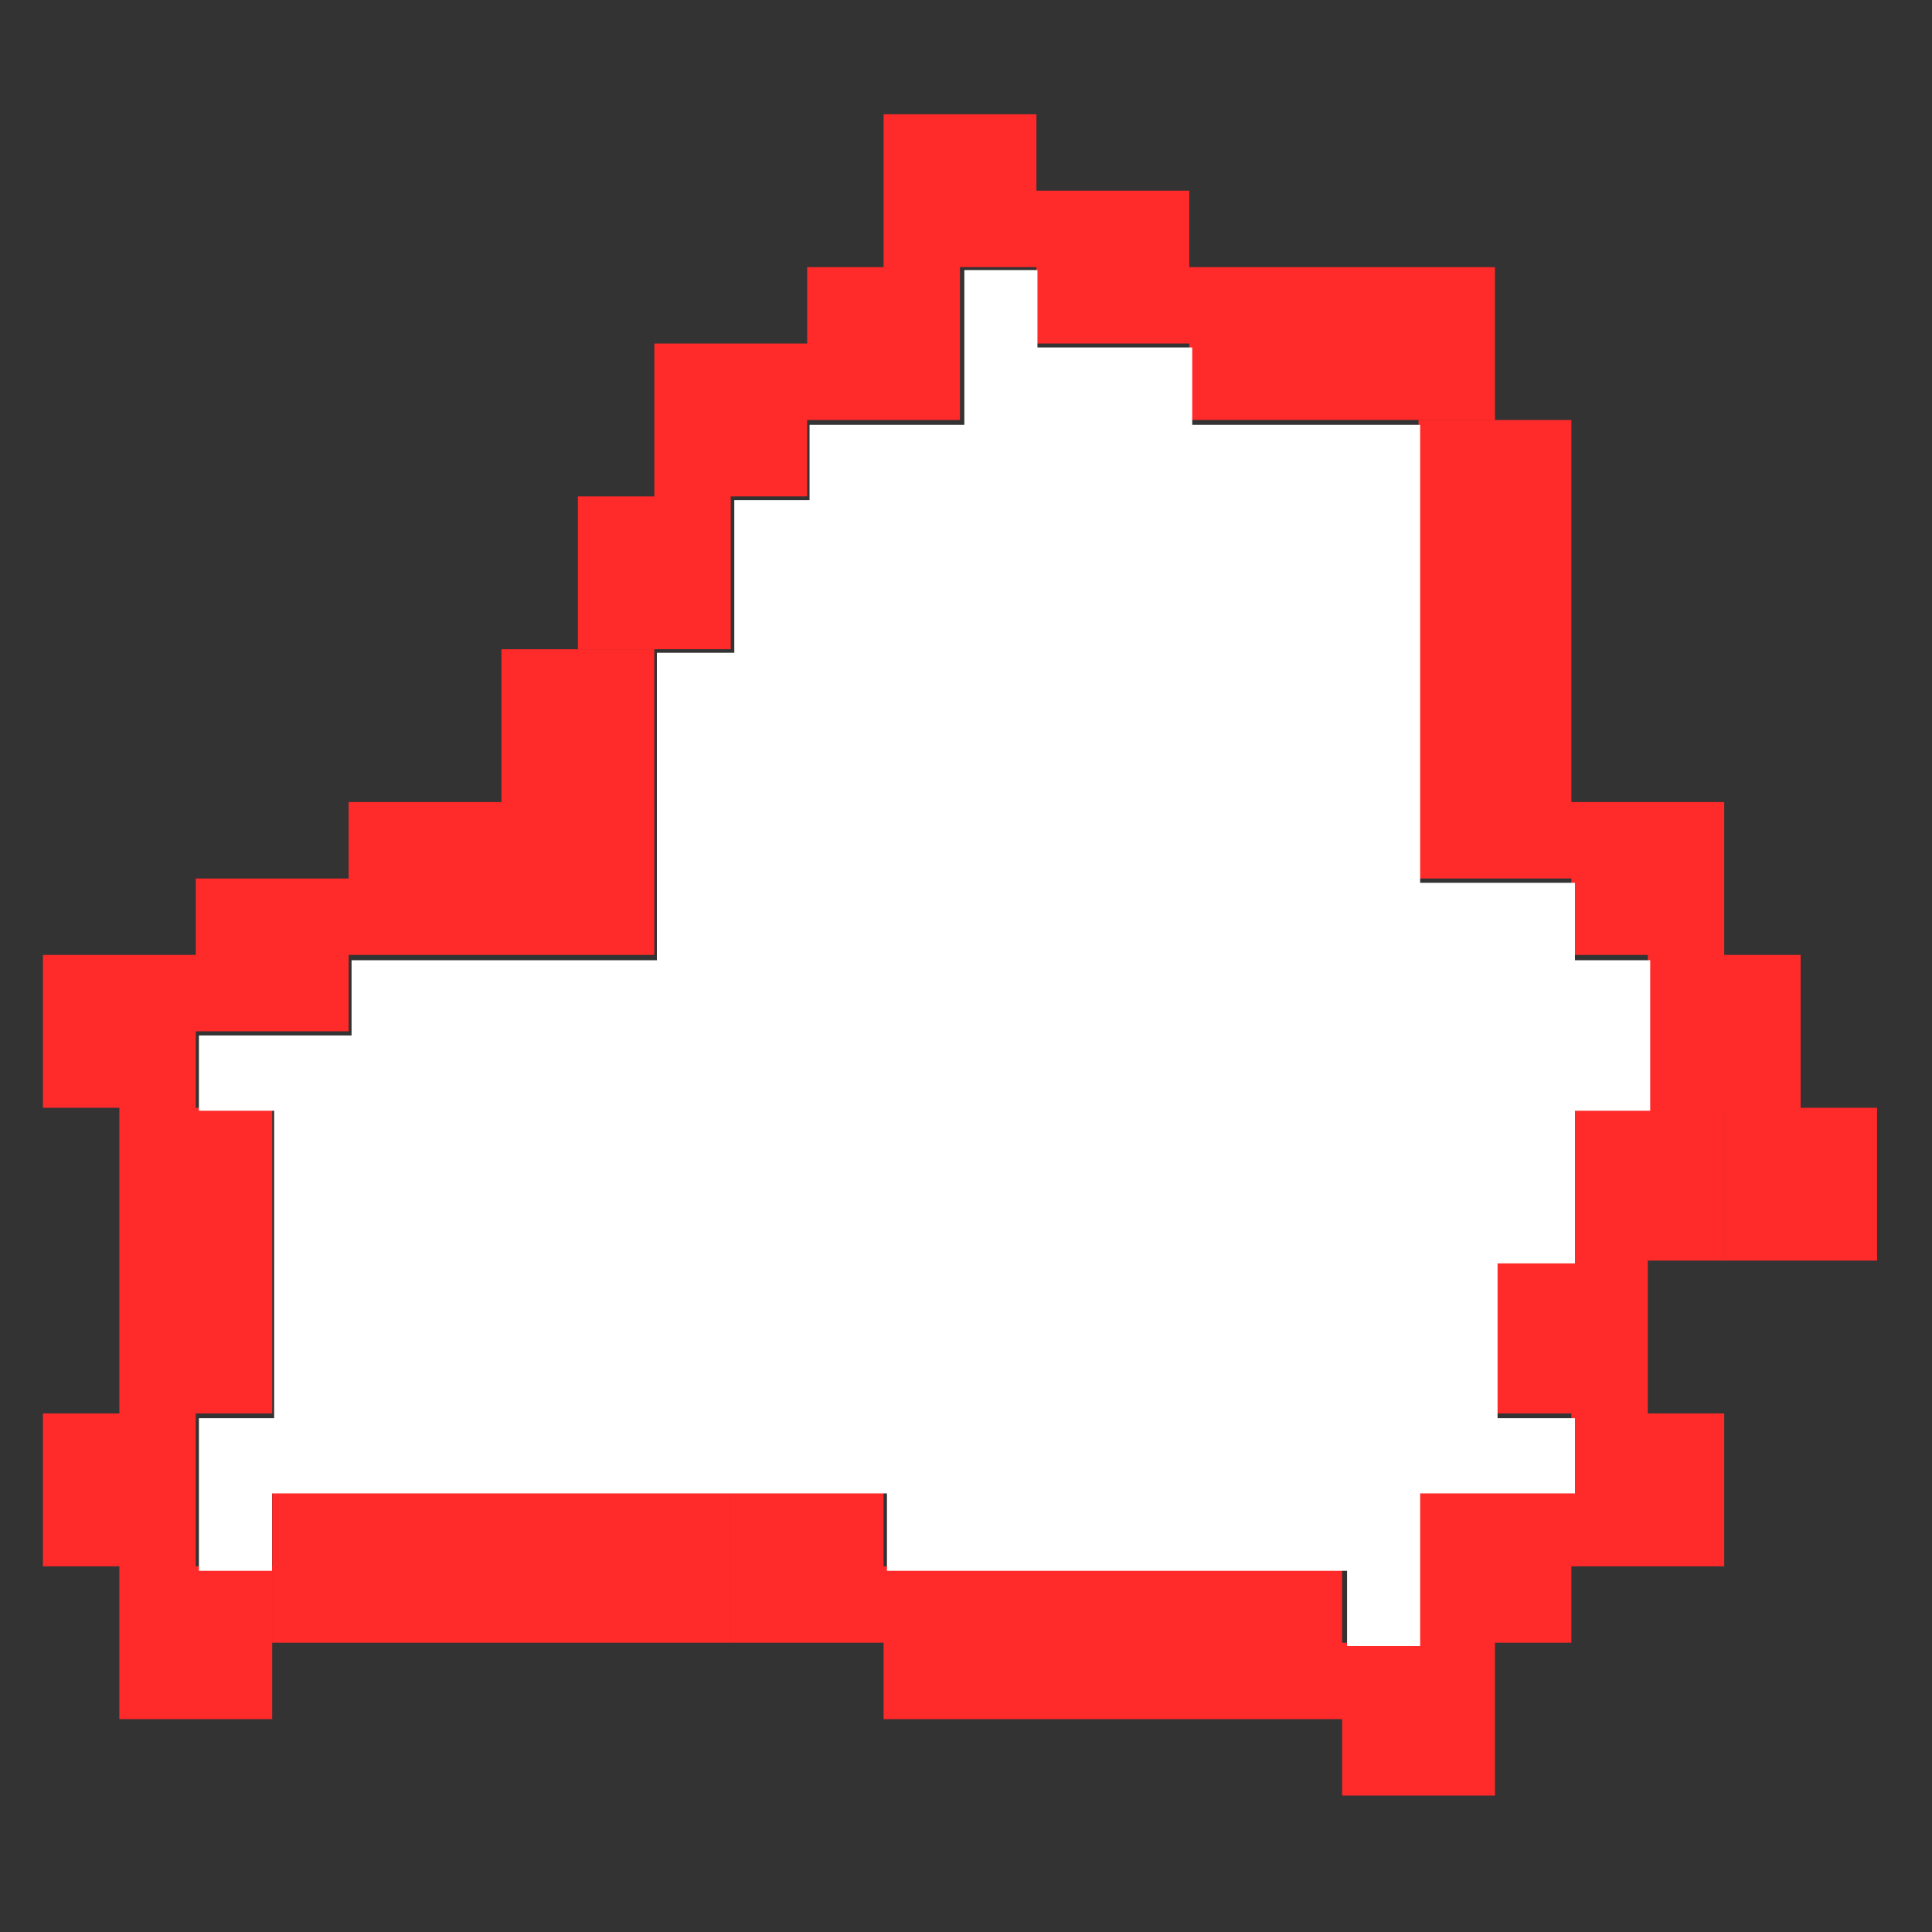
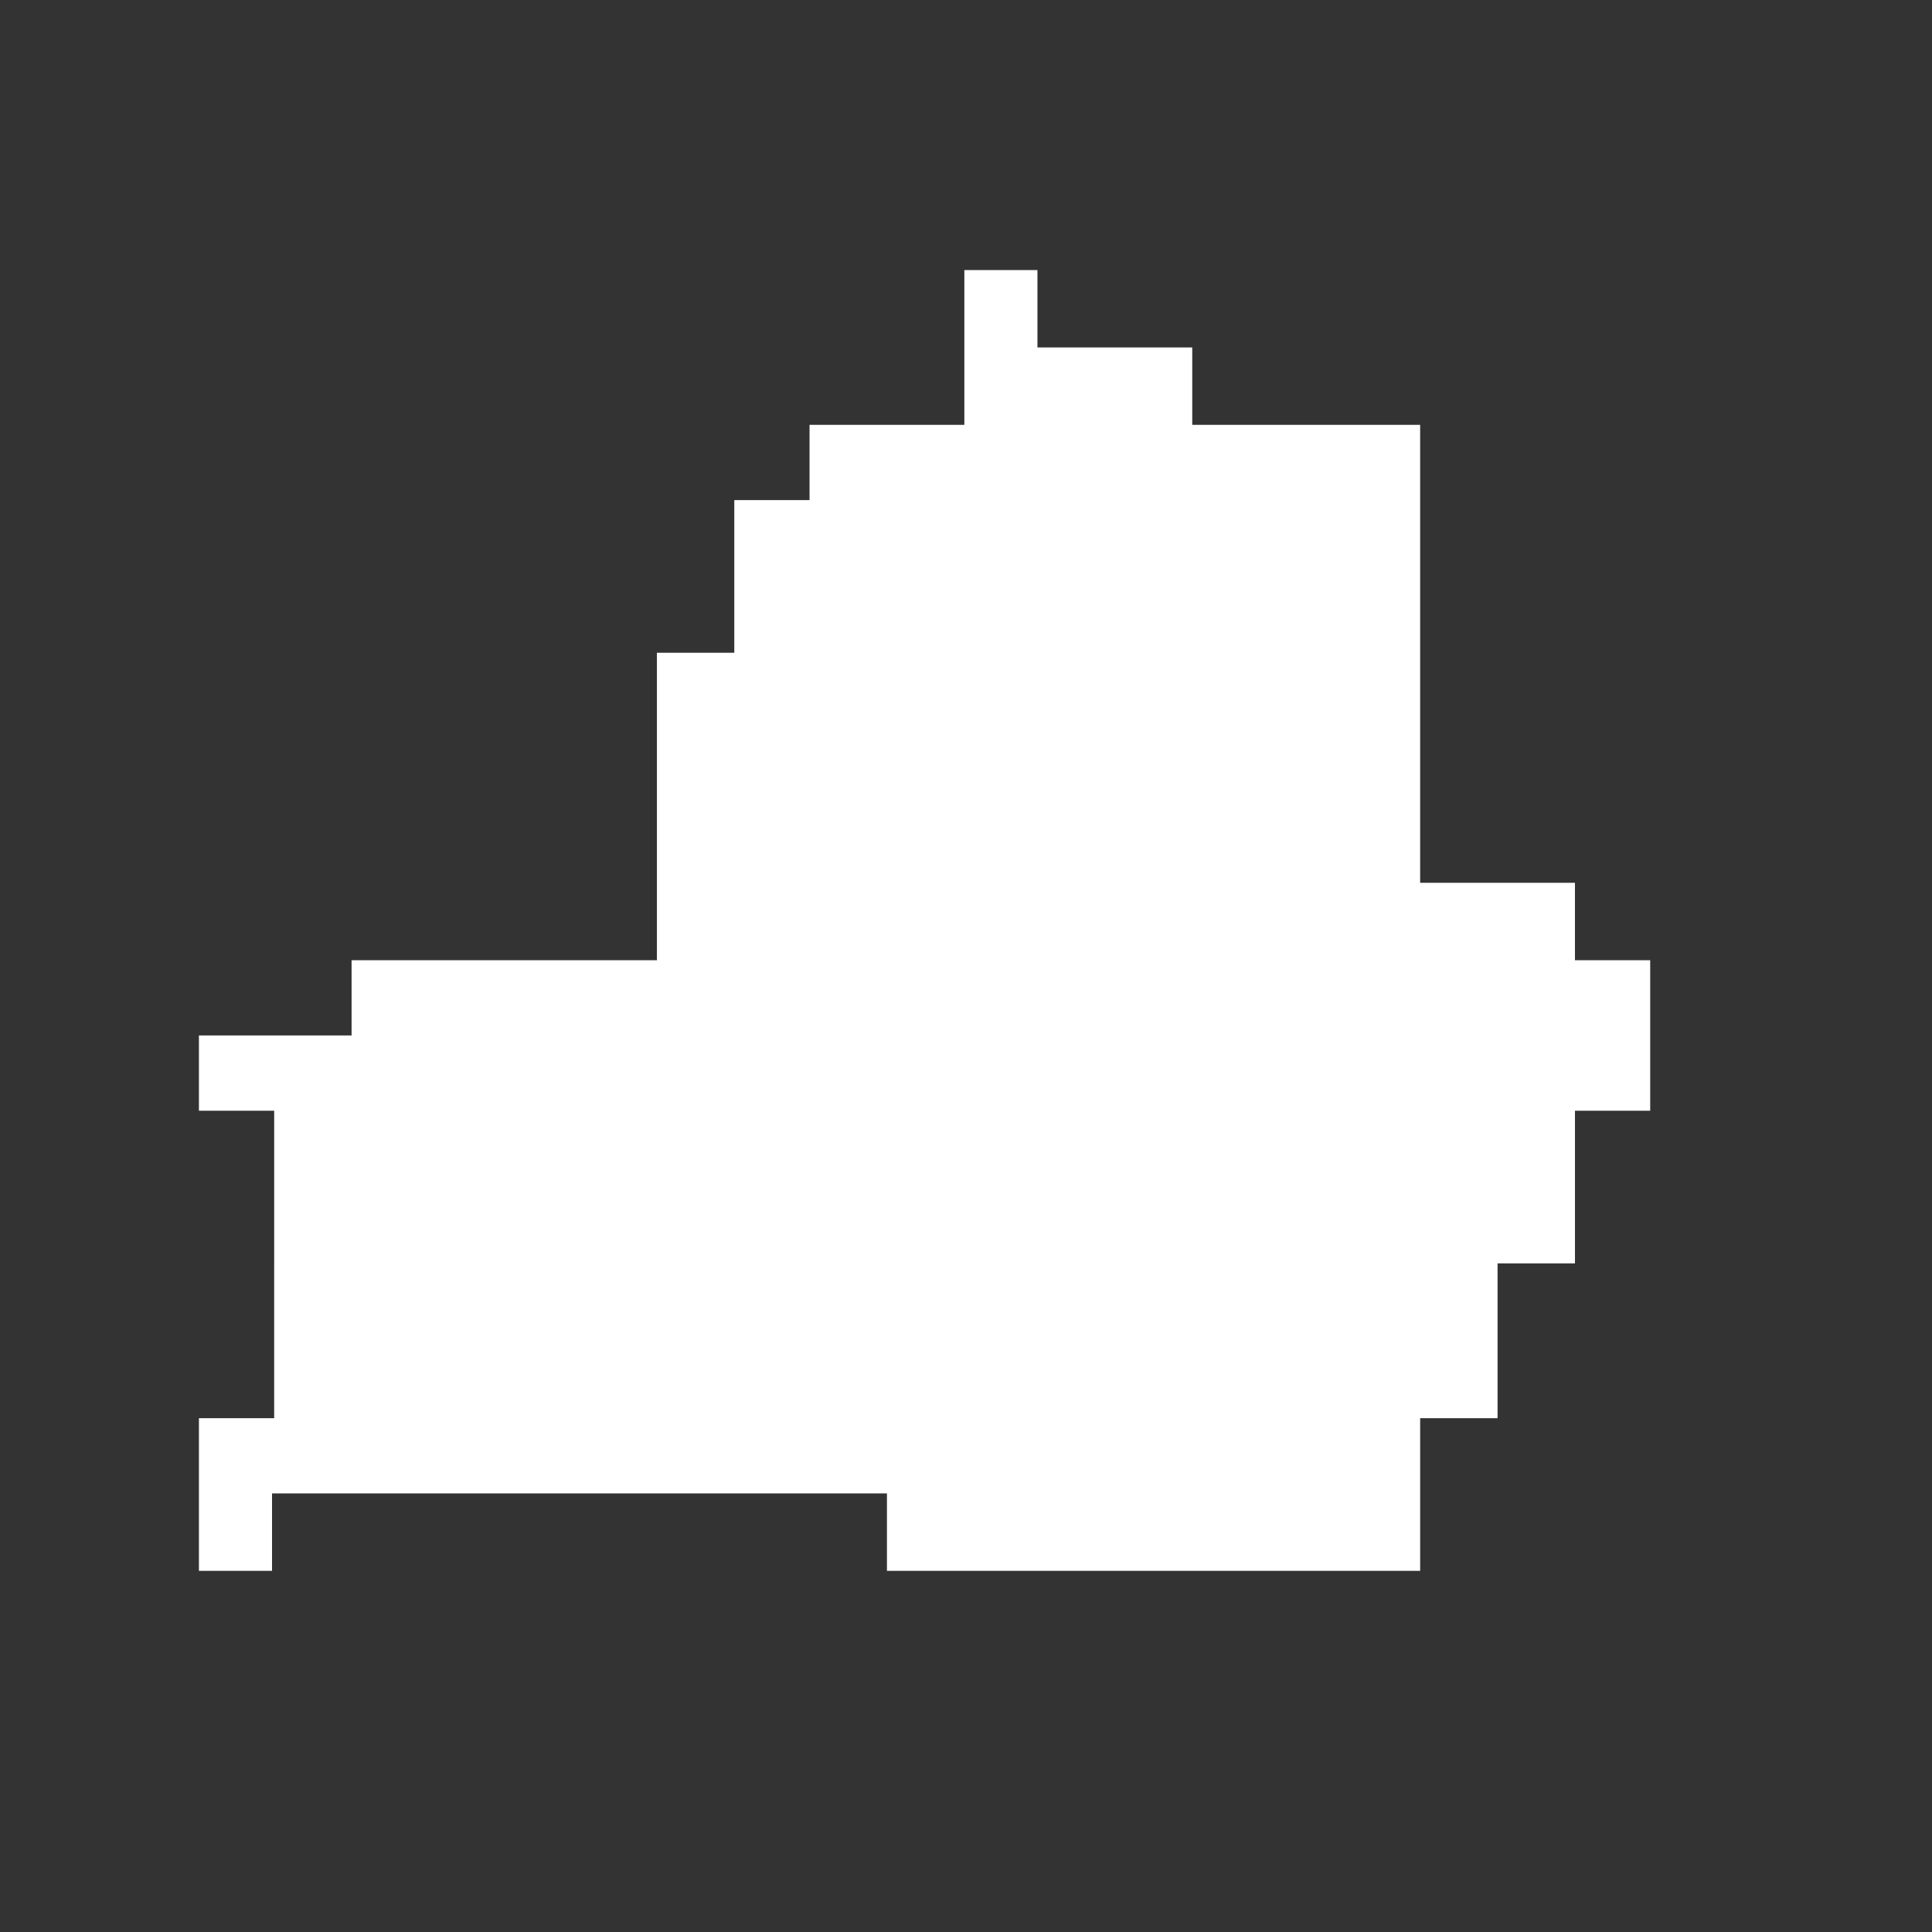
<svg xmlns="http://www.w3.org/2000/svg" width="119.062mm" height="119.062mm" viewBox="0 0 119.062 119.062" version="1.1" id="svg1" xml:space="preserve">
  <rect x="0" y="0" width="119.062" height="119.062" fill="#333333" stroke="none" />
  <defs id="defs1" />
  <g id="layer2" transform="translate(-43.656,-92.604)">
-     <path id="rect1-80-57" style="fill:#ff2a2a;stroke-width:0" d="m 107.527,189.129 h 9.419 v 9.419 h -9.419 z m -9.419,0 h 9.419 v 9.419 h -9.419 z m -9.419,-4.71 h 9.419 v 9.419 h -9.419 z m -42.387,-32.967 h 9.419 v 9.419 h -9.419 z m 84.773,-32.967 h 9.419 v 9.419 h -9.419 z m 14.129,32.967 h 9.419 v 9.419 h -9.419 z m 4.71,9.419 h 9.419 v 9.419 h -9.419 z M 74.559,142.033 h 9.419 v 9.419 H 74.559 Z M 131.075,127.904 h 9.419 v 9.419 h -9.419 z M 98.108,99.646 h 9.419 v 9.419 h -9.419 z m -14.129,14.129 h 9.419 v 9.419 h -9.419 z m -4.71,9.419 h 9.419 v 9.419 h -9.419 z m 28.258,-18.838 h 9.419 v 9.419 h -9.419 z m 9.419,4.71 h 9.419 v 9.419 h -9.419 z m 9.419,0 h 9.419 v 9.419 h -9.419 z m -51.806,23.548 h 9.419 v 9.419 h -9.419 z m 42.387,56.515 h 9.419 v 9.419 h -9.419 z m 14.129,-51.806 h 9.419 v 9.419 h -9.419 z m 9.419,4.71 h 9.419 v 9.419 h -9.419 z m -4.71,28.258 h 9.419 v 9.419 h -9.419 z m 4.71,-9.419 h 9.419 v 9.419 h -9.419 z m -14.129,32.967 h 9.419 v 9.419 h -9.419 z m 14.129,-14.129 h 9.419 v 9.419 h -9.419 z m -9.419,4.71 h 9.419 v 9.419 h -9.419 z M 65.14,142.033 h 9.419 v 9.419 h -9.419 z m 14.129,42.386 H 88.688 v 9.419 h -9.419 z m -28.258,4.71 h 9.419 v 9.419 h -9.419 z m -4.71,-9.419 h 9.419 v 9.419 h -9.419 z m 4.71,-18.838 h 9.419 v 9.419 h -9.419 z m 0,9.419 h 9.419 v 9.419 h -9.419 z m 4.71,-23.548 h 9.419 v 9.419 h -9.419 z m 4.71,37.677 h 9.419 v 9.419 h -9.419 z m 9.419,0 h 9.419 v 9.419 h -9.419 z m 23.548,-75.354 h 9.419 v 9.419 h -9.419 z" />
-     <path style="fill:#ffffff;fill-opacity:1;stroke:none;stroke-width:0;stroke-dasharray:none" d="m 478,723.5 v -8.75 H 424.5 371 v -9 -9 H 299.5 228 v 9 9 H 219.5 211 V 697 679.25 h 8.75 8.75 V 643.5 607.75 H 219.75 211 V 599 590.25 h 17.75 17.75 v -8.75 -8.75 H 282 317.5 V 537 501.25 h 9 9 V 483.5 465.75 h 8.75 8.75 V 457 448.25 h 18 18 v -18 -18 h 8.5 8.5 v 9 9 h 18 18 v 9 9 h 26.5 26.5 v 53.25 53.25 h 18 18 v 9 9 h 8.75 8.75 v 17.5 17.5 H 539.75 531 v 17.75 17.75 h -9 -9 v 18 18 h 9 9 v 8.75 8.75 h -18 -18 v 17.75 17.75 h -8.5 -8.5 z" id="path1" transform="scale(0.265)" />
+     <path style="fill:#ffffff;fill-opacity:1;stroke:none;stroke-width:0;stroke-dasharray:none" d="m 478,723.5 v -8.75 H 424.5 371 v -9 -9 H 299.5 228 v 9 9 H 219.5 211 V 697 679.25 h 8.75 8.75 V 643.5 607.75 H 219.75 211 V 599 590.25 h 17.75 17.75 v -8.75 -8.75 H 282 317.5 V 537 501.25 h 9 9 V 483.5 465.75 h 8.75 8.75 V 457 448.25 h 18 18 v -18 -18 h 8.5 8.5 v 9 9 h 18 18 v 9 9 h 26.5 26.5 v 53.25 53.25 h 18 18 v 9 9 h 8.75 8.75 v 17.5 17.5 H 539.75 531 v 17.75 17.75 h -9 -9 v 18 18 h 9 9 h -18 -18 v 17.75 17.75 h -8.5 -8.5 z" id="path1" transform="scale(0.265)" />
  </g>
</svg>